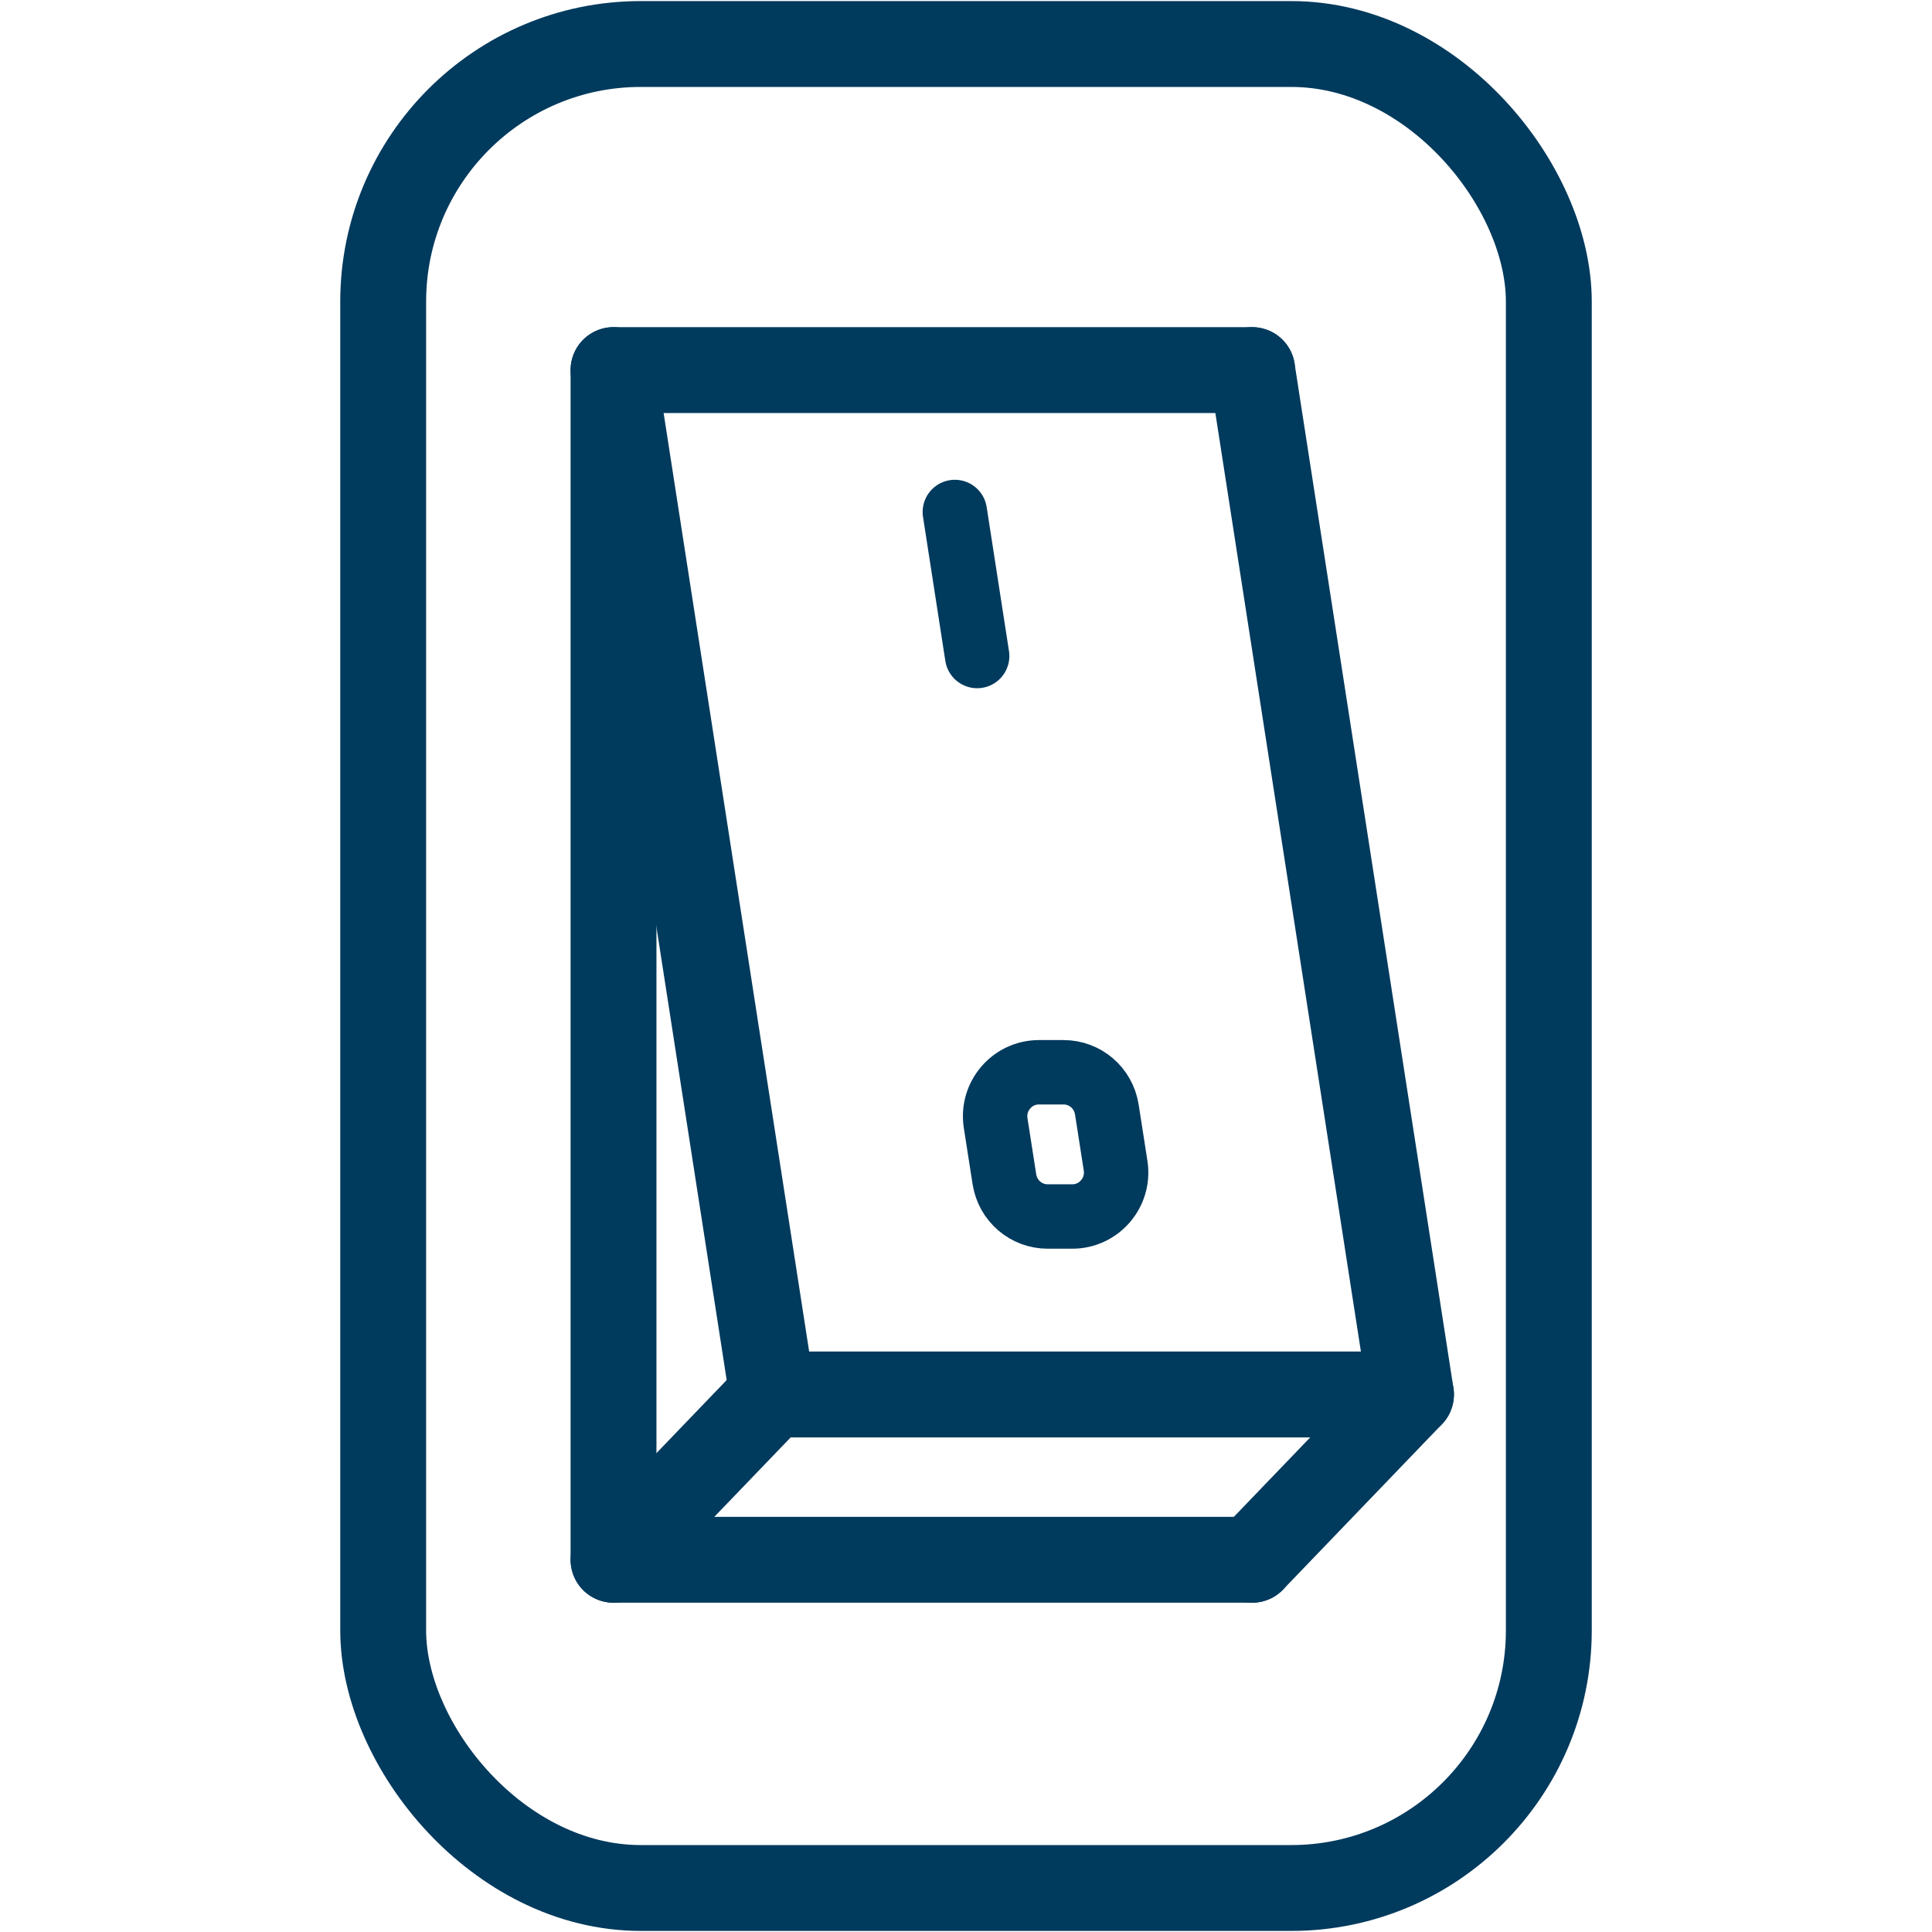
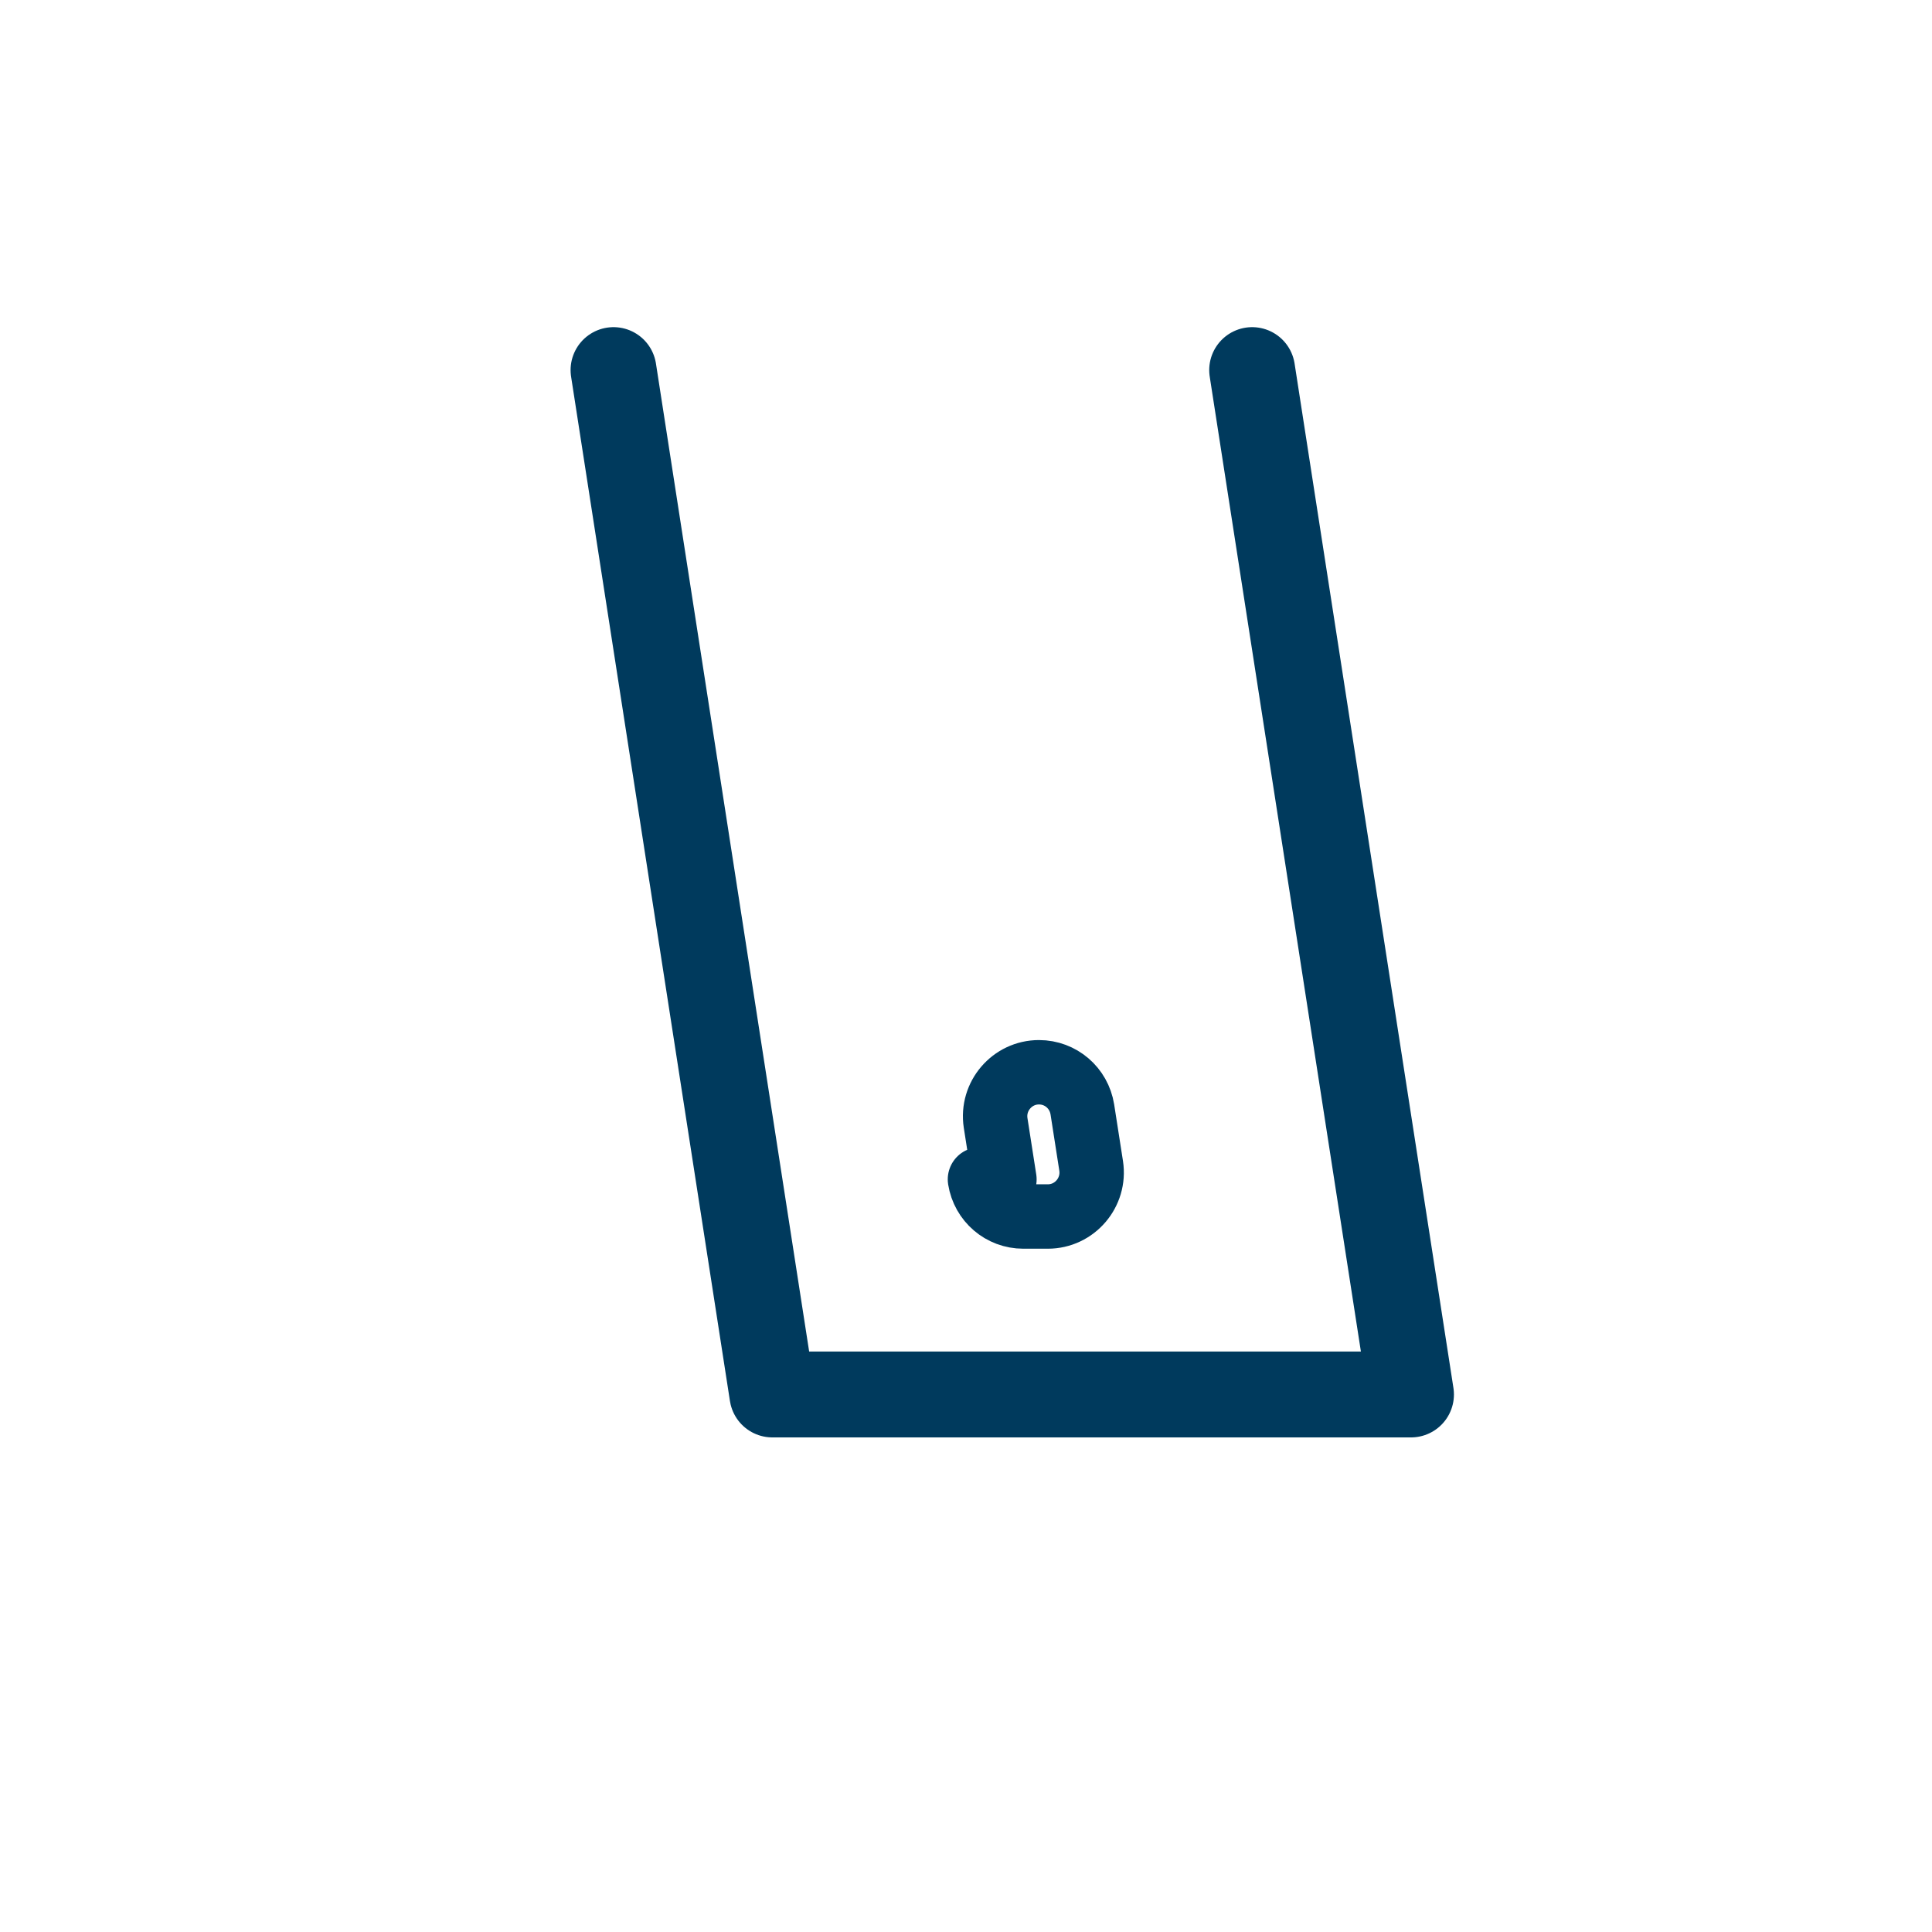
<svg xmlns="http://www.w3.org/2000/svg" id="Layer_1" data-name="Layer 1" viewBox="0 0 90 90">
  <defs>
    <style>
      .cls-1 {
        stroke-width: 4px;
      }

      .cls-1, .cls-2 {
        fill: none;
        stroke: #003a5d;
        stroke-linecap: round;
        stroke-linejoin: round;
      }

      .cls-2 {
        stroke-width: 3px;
      }
    </style>
  </defs>
  <g>
-     <polyline class="cls-1" points="58.33 72.66 28.58 72.66 28.58 17.24 58.33 17.24" />
    <polyline class="cls-1" points="58.33 17.24 65.73 64.96 35.98 64.96 28.58 17.24" />
-     <line class="cls-1" x1="35.98" y1="64.96" x2="28.58" y2="72.66" />
-     <line class="cls-1" x1="58.33" y1="72.66" x2="65.73" y2="64.96" />
-     <line class="cls-2" x1="45.52" y1="30.56" x2="44.48" y2="23.85" />
-     <path class="cls-2" d="M46.79,54.94l-.41-2.63c-.19-1.24.77-2.36,2.02-2.36h1.14c1.01,0,1.86.73,2.02,1.73l.41,2.63c.19,1.24-.77,2.36-2.02,2.36h-1.14c-1.01,0-1.86-.73-2.02-1.73Z" />
+     <path class="cls-2" d="M46.79,54.94l-.41-2.63c-.19-1.24.77-2.36,2.02-2.36c1.01,0,1.86.73,2.02,1.73l.41,2.63c.19,1.24-.77,2.36-2.02,2.36h-1.14c-1.01,0-1.86-.73-2.02-1.73Z" />
  </g>
-   <rect class="cls-1" x="17.85" y="2.05" width="54.3" height="85.9" rx="12" ry="12" />
</svg>